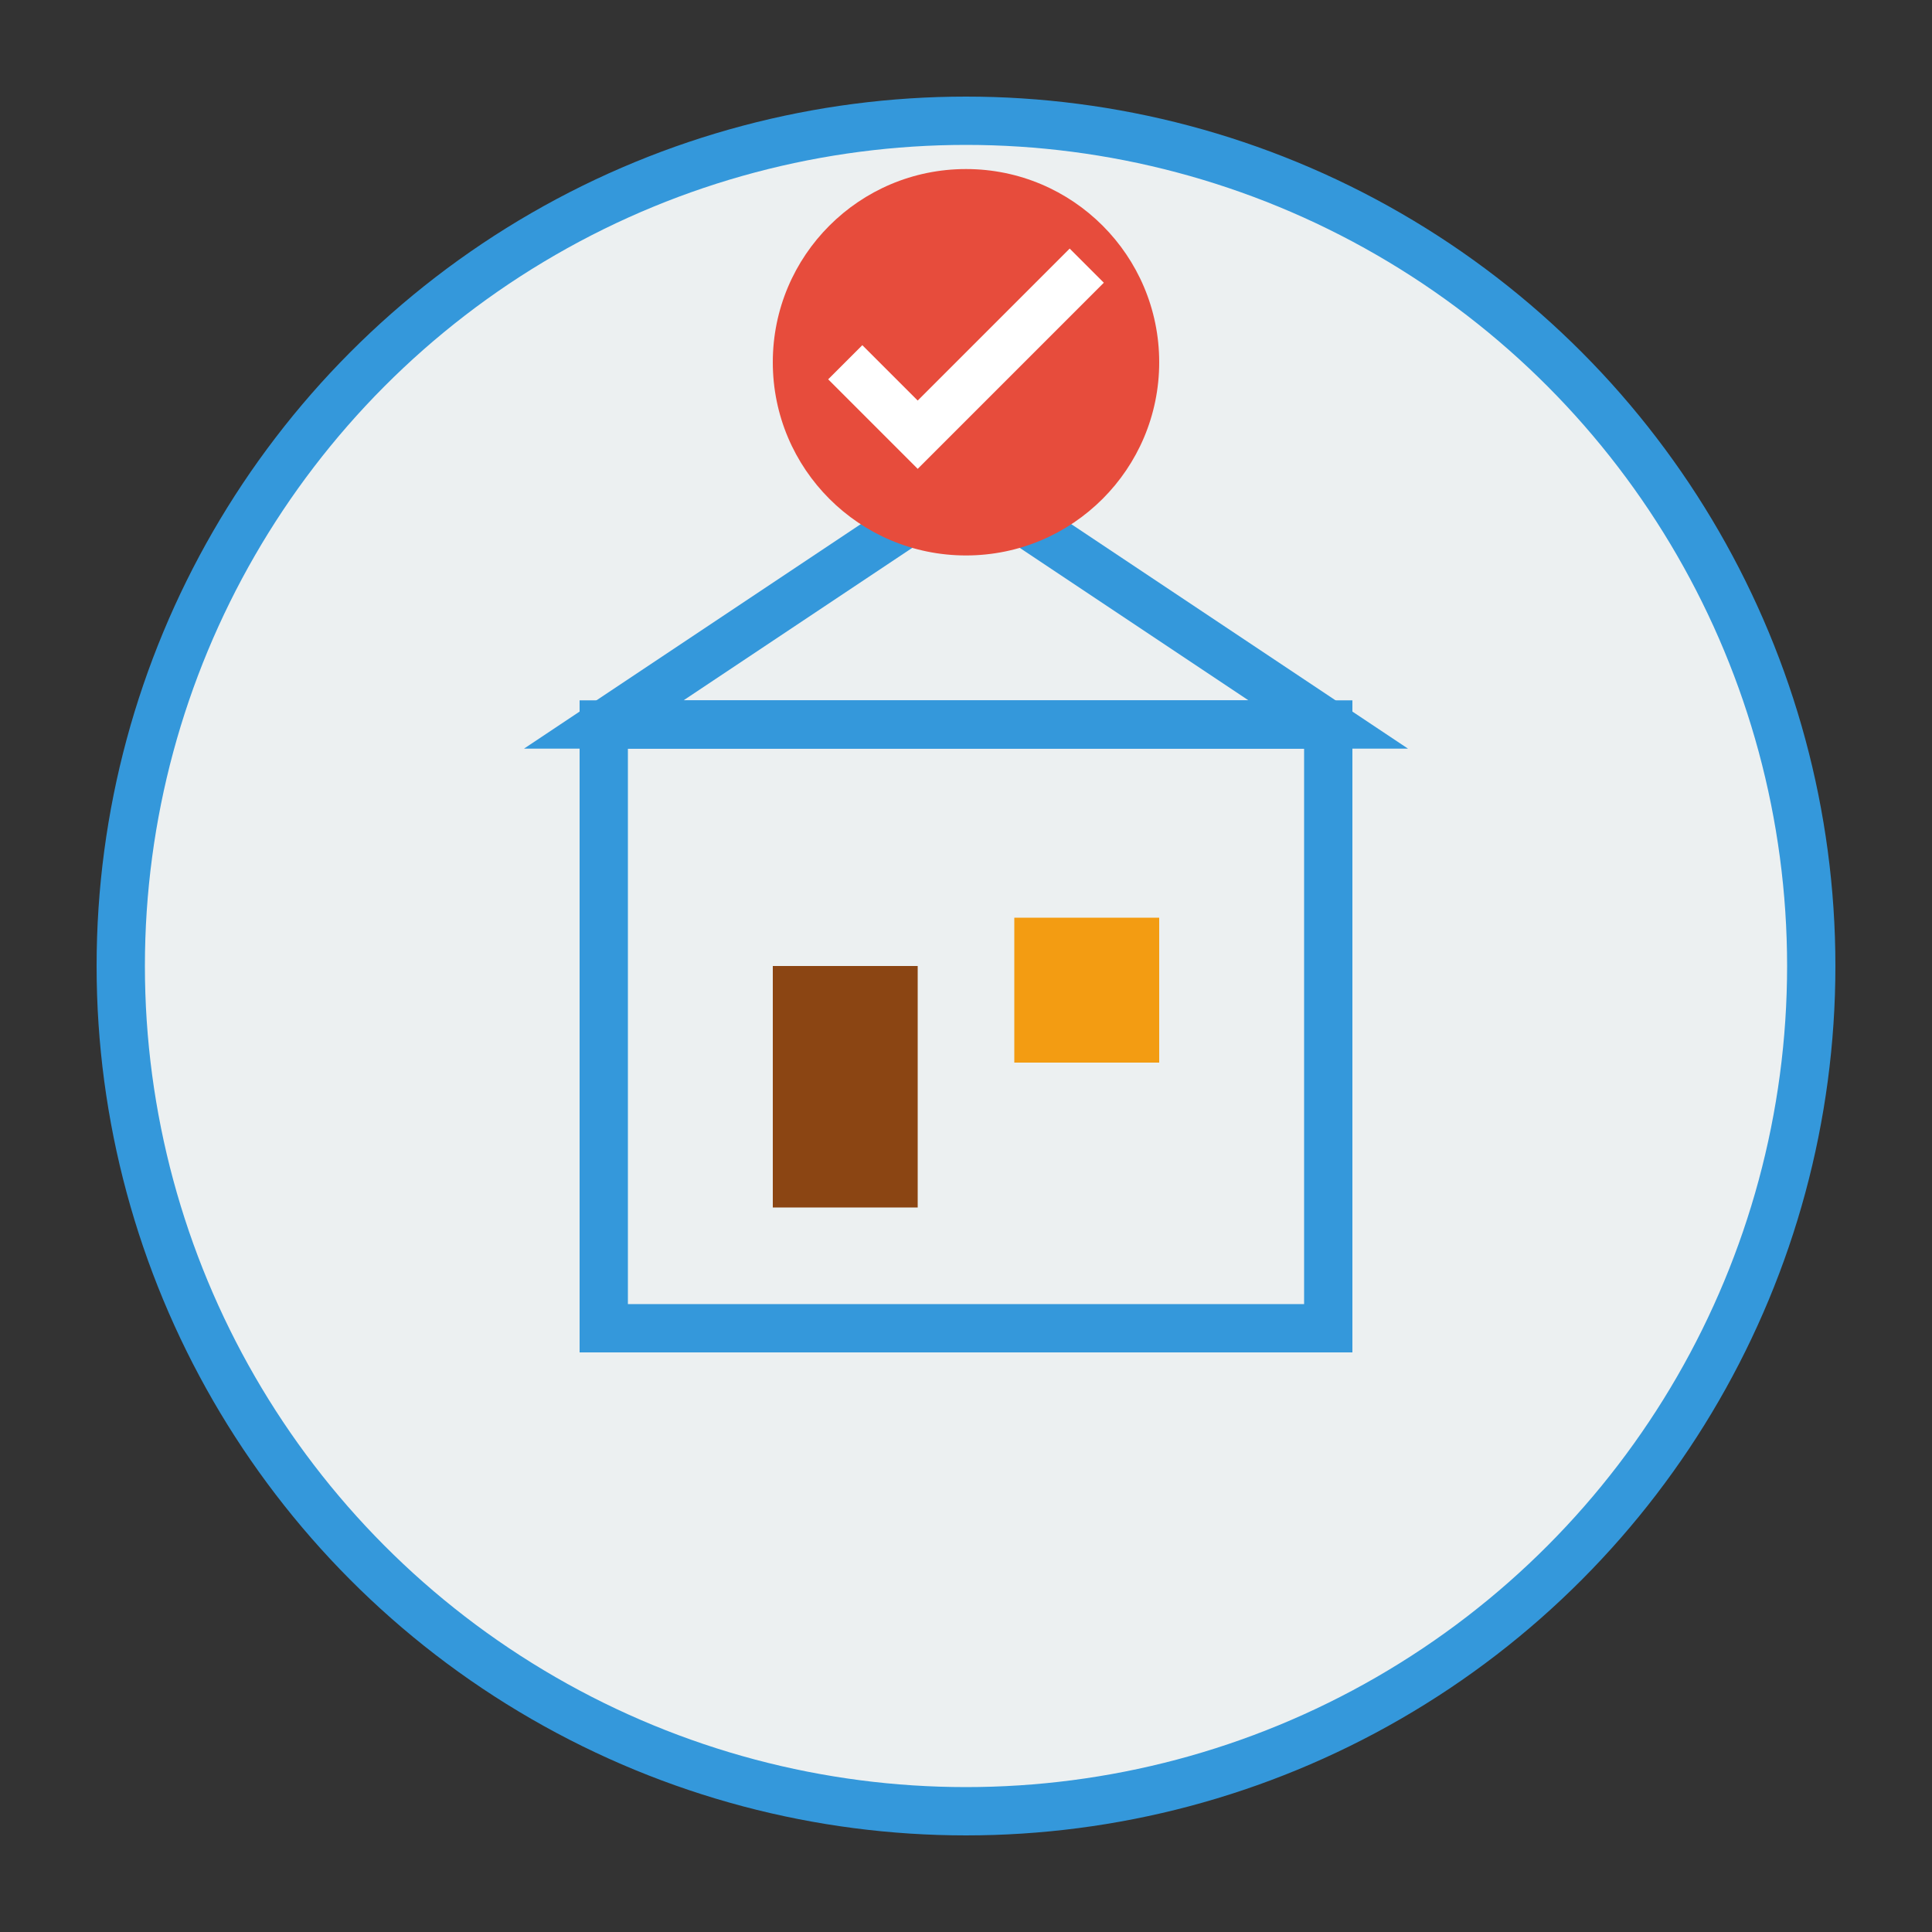
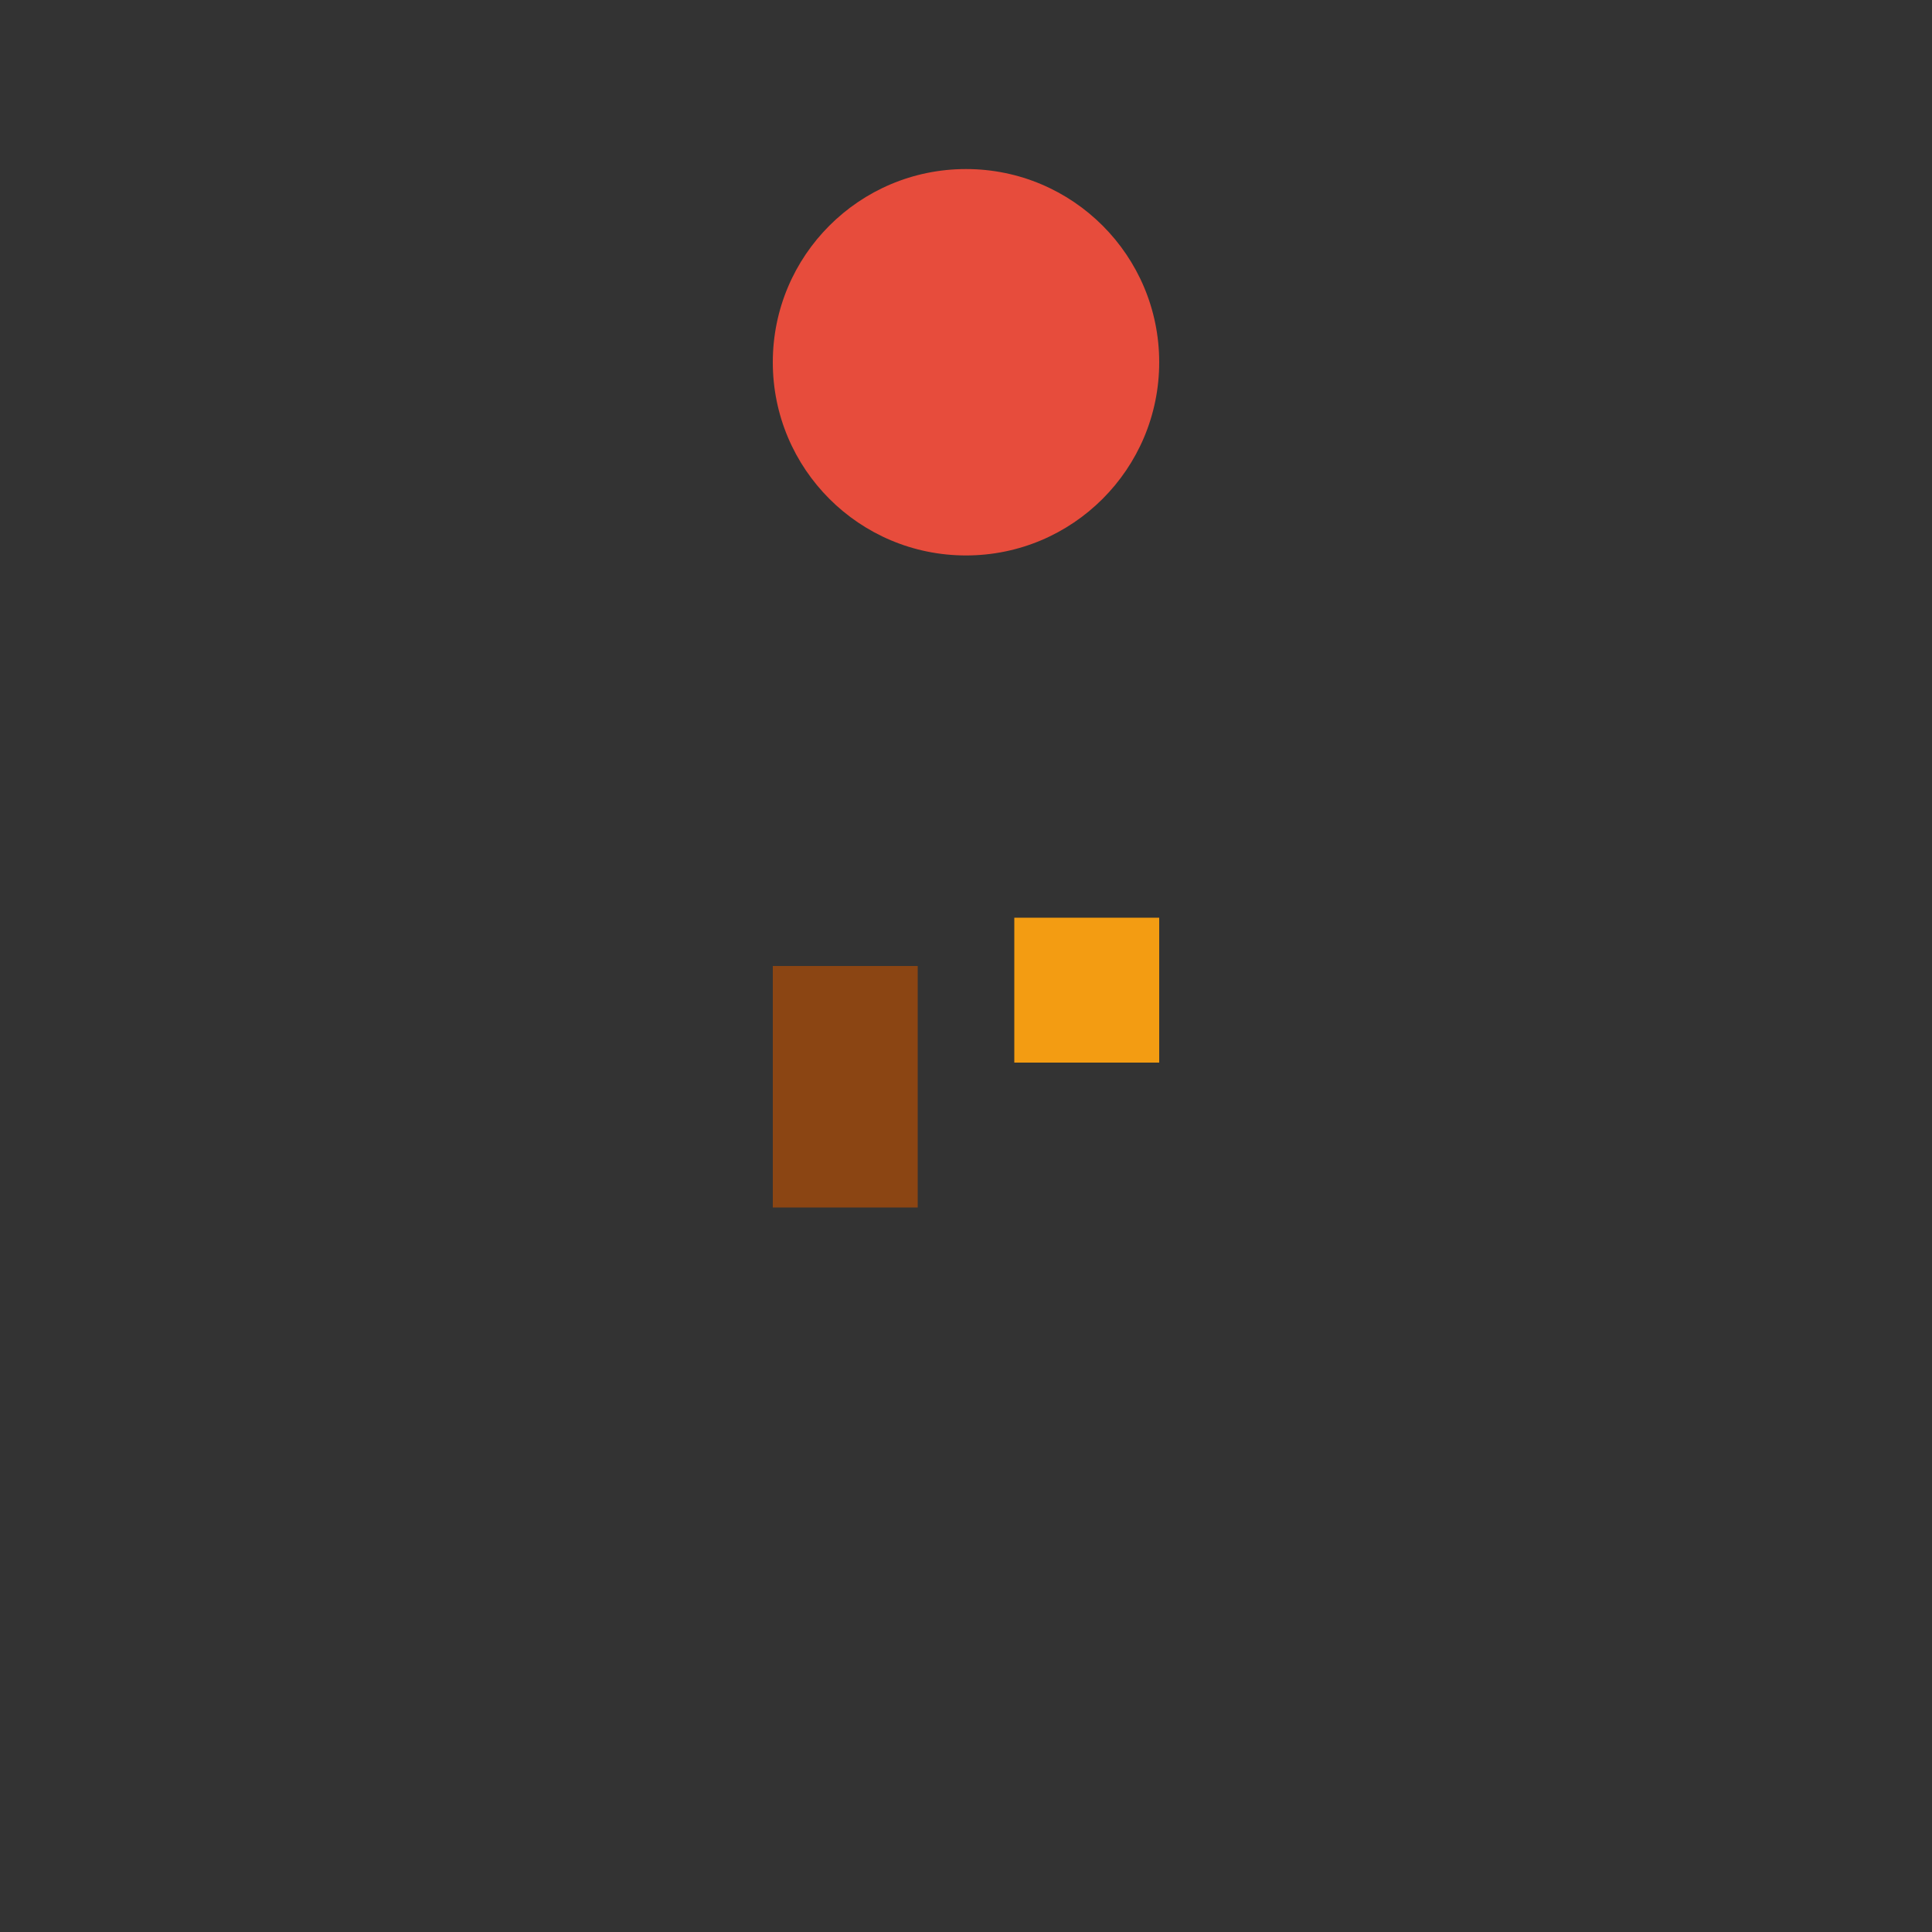
<svg xmlns="http://www.w3.org/2000/svg" width="80" height="80" viewBox="0 0 80 80" fill="none">
  <rect x="0" y="0" width="80" height="80" fill="#333333" stroke="none" />
-   <circle cx="40" cy="40" r="35" fill="#ecf0f1" stroke="#3498db" stroke-width="2" />
-   <rect x="25" y="30" width="30" height="25" fill="none" stroke="#3498db" stroke-width="2" />
-   <polygon points="25,30 40,20 55,30" fill="none" stroke="#3498db" stroke-width="2" />
  <rect x="32" y="40" width="6" height="10" fill="#8b4513" />
  <rect x="42" y="38" width="6" height="6" fill="#f39c12" />
  <circle cx="40" cy="15" r="8" fill="#e74c3c" />
-   <path d="M35 15 L38 18 L45 11" stroke="white" stroke-width="2" fill="none" />
</svg>